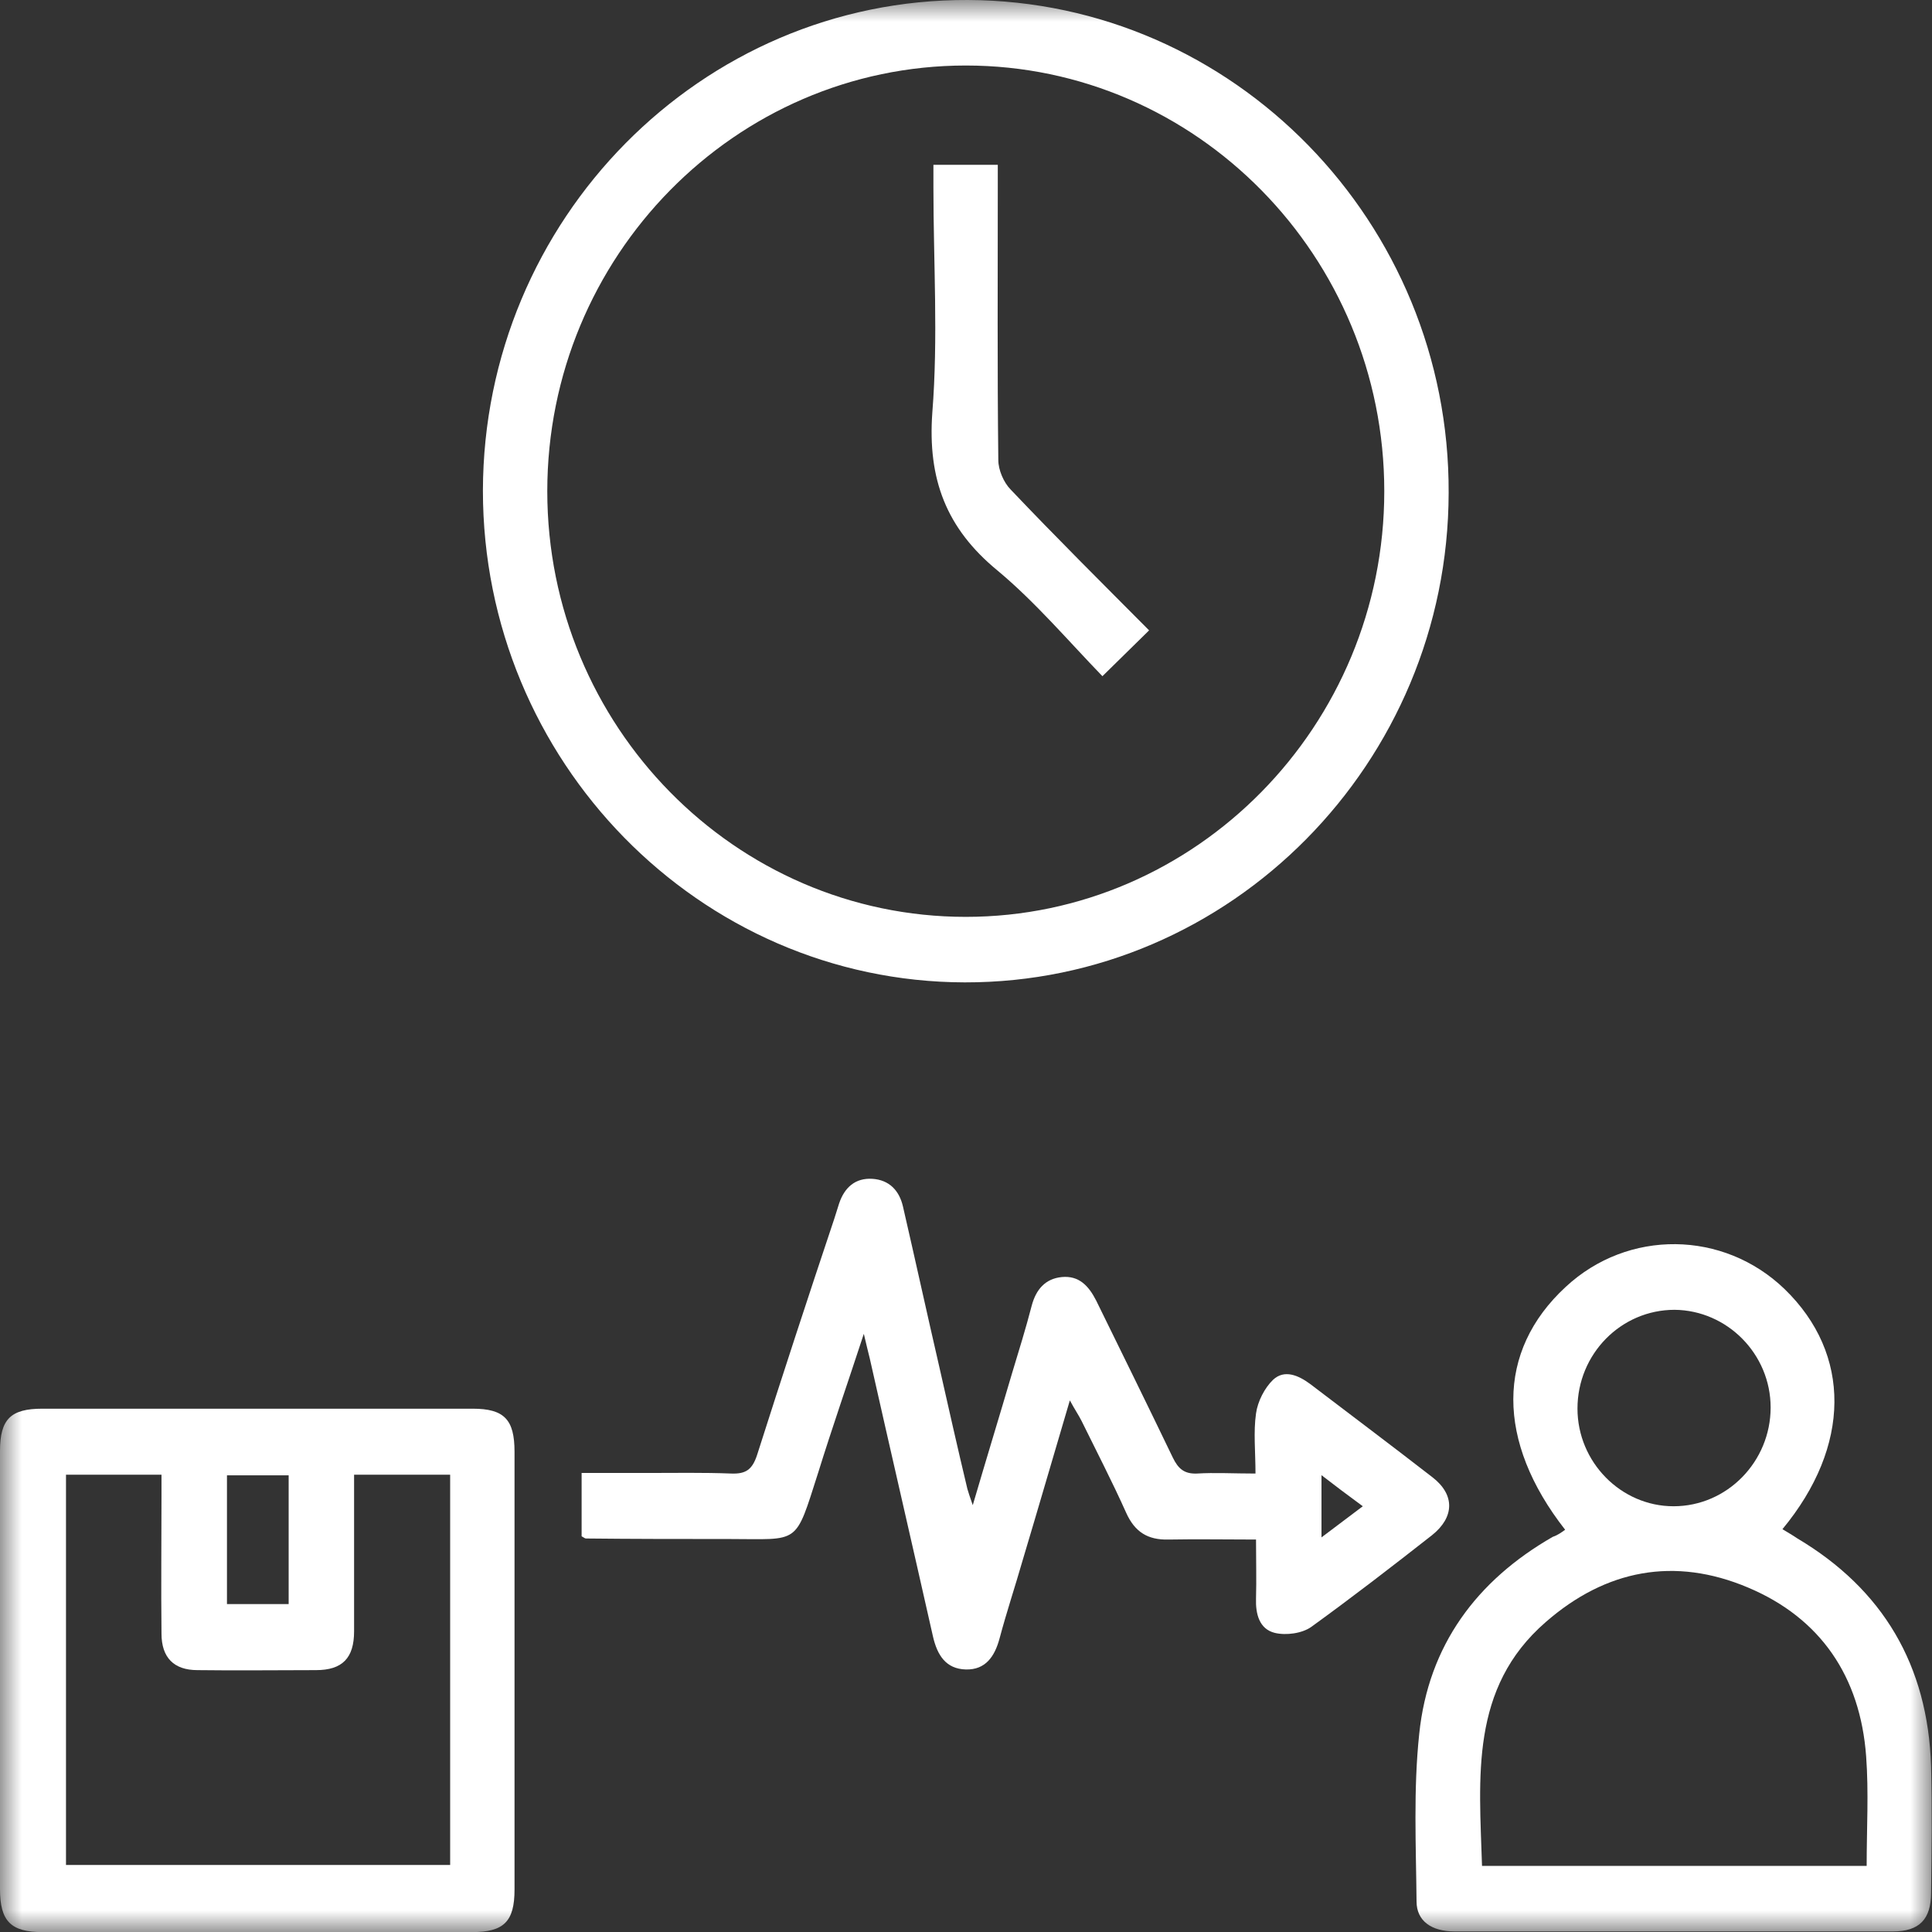
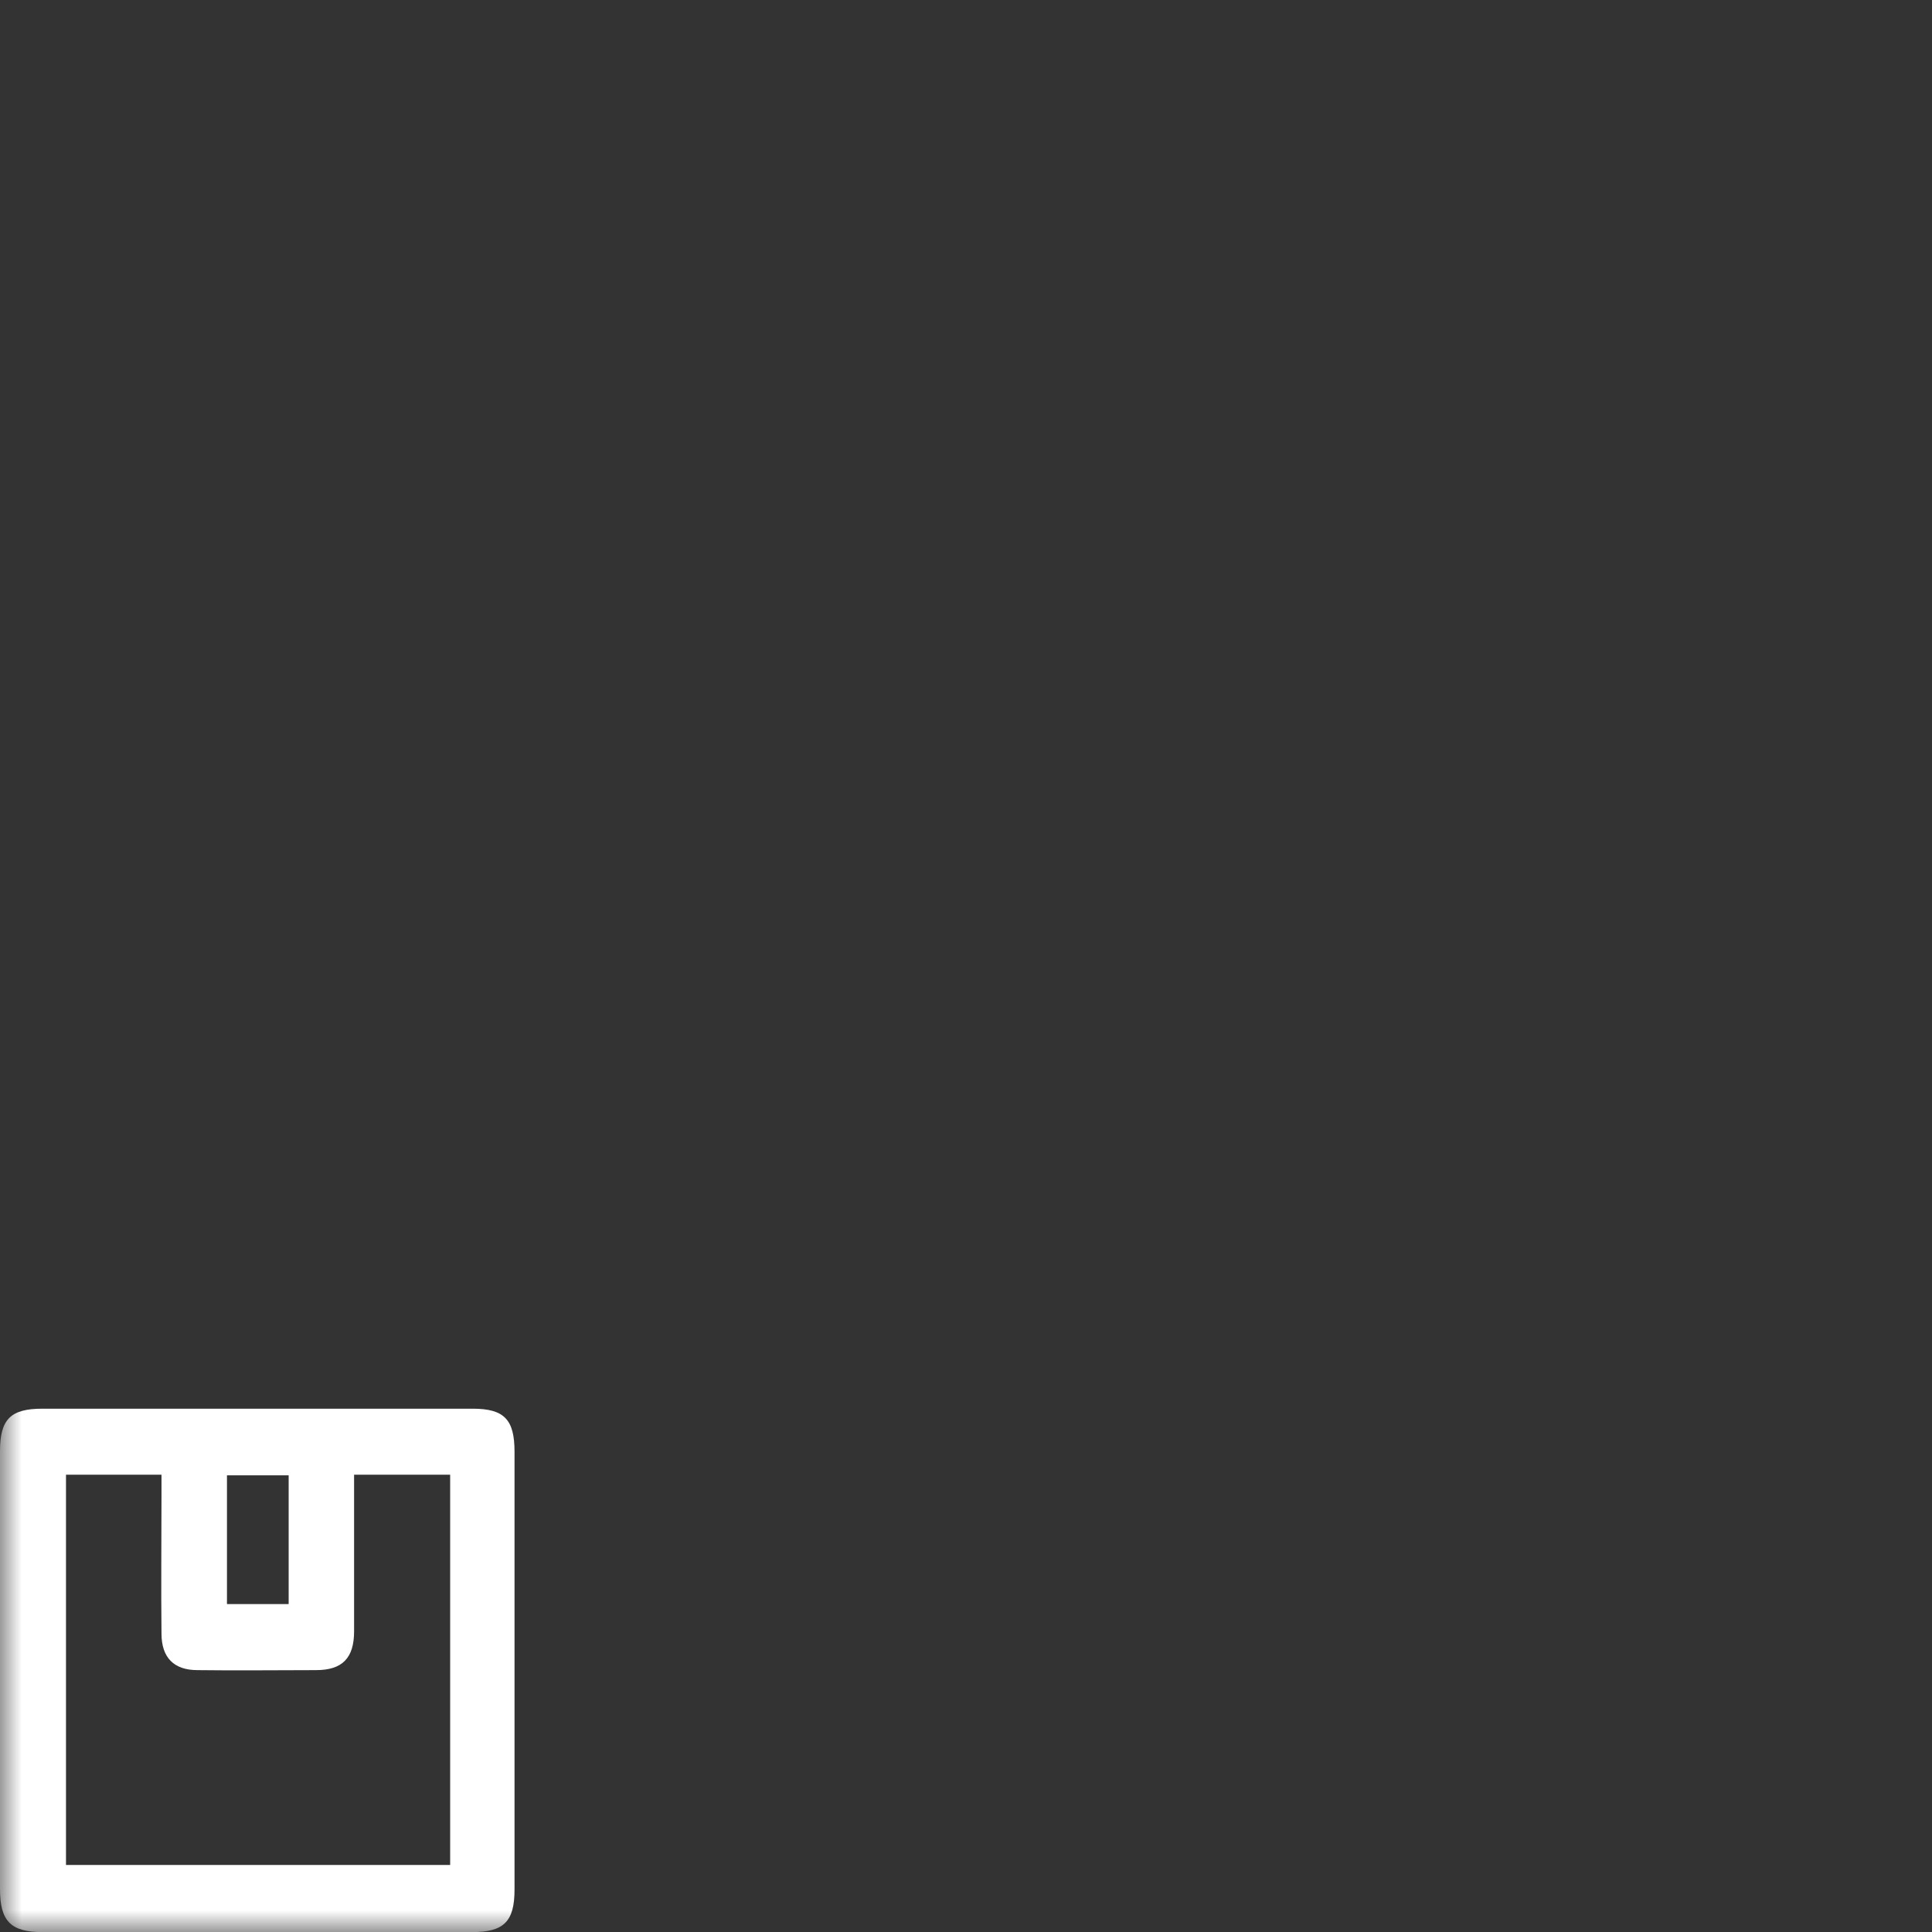
<svg xmlns="http://www.w3.org/2000/svg" width="44" height="44" viewBox="0 0 44 44" fill="none">
  <rect x="0" y="0" width="44" height="44" fill="#333333" stroke="none" />
  <g clip-path="url(#clip0_434_6808)">
    <mask id="mask0_434_6808" style="mask-type:luminance" maskUnits="userSpaceOnUse" x="0" y="0" width="44" height="44">
      <path d="M44 0H0V44H44V0Z" fill="white" />
    </mask>
    <g mask="url(#mask0_434_6808)">
-       <path d="M21.971 22.373C15.922 22.36 10.998 17.327 10.998 11.174C11.01 4.997 15.971 -0.025 22.044 9.191e-05C28.092 0.025 33.017 5.059 32.992 11.224C32.98 17.376 28.031 22.385 21.971 22.373ZM31.526 11.187C31.526 5.842 27.249 1.492 21.995 1.492C16.741 1.492 12.464 5.842 12.464 11.187C12.464 16.531 16.741 20.881 21.995 20.881C27.237 20.881 31.526 16.531 31.526 11.187Z" fill="white" />
      <path d="M5.865 44.002C4.228 44.002 2.603 44.002 0.965 44.002C0.244 44.002 0 43.753 0 43.02C0 39.701 0 36.37 0 33.051C0 32.318 0.244 32.082 0.965 32.082C4.228 32.082 7.502 32.082 10.765 32.082C11.486 32.082 11.718 32.331 11.718 33.064C11.718 36.383 11.718 39.714 11.718 43.032C11.718 43.766 11.473 44.002 10.752 44.002C9.128 44.002 7.49 44.002 5.865 44.002ZM8.064 33.586C8.064 34.804 8.064 35.972 8.064 37.153C8.064 37.762 7.796 38.036 7.197 38.036C6.293 38.036 5.401 38.048 4.497 38.036C3.959 38.036 3.678 37.75 3.678 37.203C3.666 36.147 3.678 35.09 3.678 34.033C3.678 33.884 3.678 33.735 3.678 33.586C2.908 33.586 2.212 33.586 1.503 33.586C1.503 36.569 1.503 39.527 1.503 42.473C4.435 42.473 7.343 42.473 10.252 42.473C10.252 39.49 10.252 36.544 10.252 33.586C9.518 33.586 8.822 33.586 8.064 33.586ZM6.574 33.599C6.085 33.599 5.621 33.599 5.169 33.599C5.169 34.593 5.169 35.562 5.169 36.532C5.657 36.532 6.109 36.532 6.574 36.532C6.574 35.537 6.574 34.593 6.574 33.599Z" fill="white" />
-       <path d="M35.645 34.839C34.069 32.825 34.069 30.774 35.658 29.308C37.075 27.99 39.25 28.015 40.643 29.358C42.17 30.837 42.158 32.937 40.594 34.826C40.716 34.901 40.826 34.963 40.936 35.038C42.879 36.194 43.905 37.921 43.979 40.221C44.003 41.178 43.991 42.147 43.979 43.104C43.979 43.713 43.71 43.987 43.111 43.987C39.788 43.987 36.452 43.987 33.128 43.987C32.603 43.987 32.261 43.751 32.261 43.303C32.249 42.035 32.187 40.755 32.322 39.487C32.53 37.474 33.629 35.995 35.364 35C35.474 34.963 35.56 34.901 35.645 34.839ZM42.512 42.495C42.512 41.638 42.561 40.817 42.5 39.997C42.366 38.182 41.462 36.852 39.812 36.156C38.138 35.448 36.574 35.746 35.206 36.939C33.47 38.443 33.69 40.482 33.752 42.495C36.684 42.495 39.568 42.495 42.512 42.495ZM40.325 32.055C40.325 30.837 39.336 29.842 38.138 29.83C36.916 29.83 35.926 30.837 35.926 32.08C35.926 33.298 36.916 34.304 38.114 34.304C39.336 34.304 40.325 33.285 40.325 32.055Z" fill="white" />
-       <path d="M28.593 33.559C28.593 33.061 28.544 32.614 28.605 32.191C28.642 31.918 28.801 31.607 28.996 31.421C29.253 31.184 29.57 31.321 29.839 31.52C30.768 32.228 31.697 32.925 32.625 33.645C33.138 34.043 33.126 34.553 32.613 34.963C31.709 35.672 30.792 36.38 29.864 37.051C29.656 37.2 29.29 37.25 29.033 37.188C28.678 37.101 28.593 36.753 28.605 36.405C28.617 35.97 28.605 35.547 28.605 35.062C27.921 35.062 27.261 35.05 26.614 35.062C26.137 35.075 25.844 34.888 25.648 34.453C25.331 33.745 24.976 33.061 24.634 32.365C24.573 32.241 24.487 32.117 24.365 31.893C23.986 33.173 23.644 34.354 23.29 35.535C23.119 36.131 22.924 36.715 22.765 37.312C22.655 37.722 22.447 38.033 21.995 38.021C21.543 38.008 21.347 37.697 21.249 37.275C20.773 35.162 20.284 33.049 19.808 30.936C19.771 30.787 19.734 30.638 19.673 30.377C19.307 31.495 18.952 32.514 18.635 33.534C18.097 35.212 18.231 35.05 16.594 35.05C15.507 35.05 14.431 35.05 13.344 35.038C13.319 35.038 13.295 35.013 13.246 34.988C13.246 34.54 13.246 34.081 13.246 33.546C13.747 33.546 14.236 33.546 14.737 33.546C15.372 33.546 16.02 33.534 16.655 33.559C16.985 33.571 17.132 33.471 17.242 33.136C17.816 31.334 18.402 29.544 19.001 27.754C19.038 27.642 19.074 27.518 19.111 27.406C19.233 27.045 19.478 26.822 19.869 26.847C20.247 26.872 20.48 27.108 20.565 27.48C20.846 28.699 21.115 29.929 21.396 31.147C21.604 32.067 21.811 32.987 22.031 33.907C22.056 33.993 22.08 34.068 22.154 34.279C22.471 33.198 22.765 32.241 23.046 31.284C23.204 30.762 23.363 30.252 23.498 29.73C23.595 29.37 23.803 29.121 24.182 29.084C24.573 29.047 24.793 29.283 24.964 29.618C25.55 30.812 26.137 32.005 26.711 33.198C26.833 33.447 26.968 33.571 27.261 33.559C27.652 33.534 28.104 33.559 28.593 33.559ZM31.037 34.304C30.682 34.043 30.401 33.832 30.096 33.596C30.096 34.105 30.096 34.54 30.096 35.013C30.426 34.764 30.707 34.553 31.037 34.304Z" fill="white" />
-       <path d="M21.258 3.754C21.771 3.754 22.223 3.754 22.724 3.754C22.724 3.94 22.724 4.114 22.724 4.276C22.724 6.339 22.712 8.403 22.736 10.478C22.736 10.702 22.858 10.988 23.017 11.149C24.044 12.231 25.107 13.287 26.17 14.356C25.803 14.716 25.473 15.04 25.107 15.4C24.325 14.592 23.579 13.71 22.712 12.989C21.551 12.032 21.124 10.913 21.233 9.397C21.368 7.694 21.258 5.979 21.258 4.276C21.258 4.114 21.258 3.953 21.258 3.754Z" fill="white" />
    </g>
  </g>
  <defs>
    <clipPath id="clip0_434_6808">
      <rect width="44" height="44" fill="white" />
    </clipPath>
  </defs>
</svg>